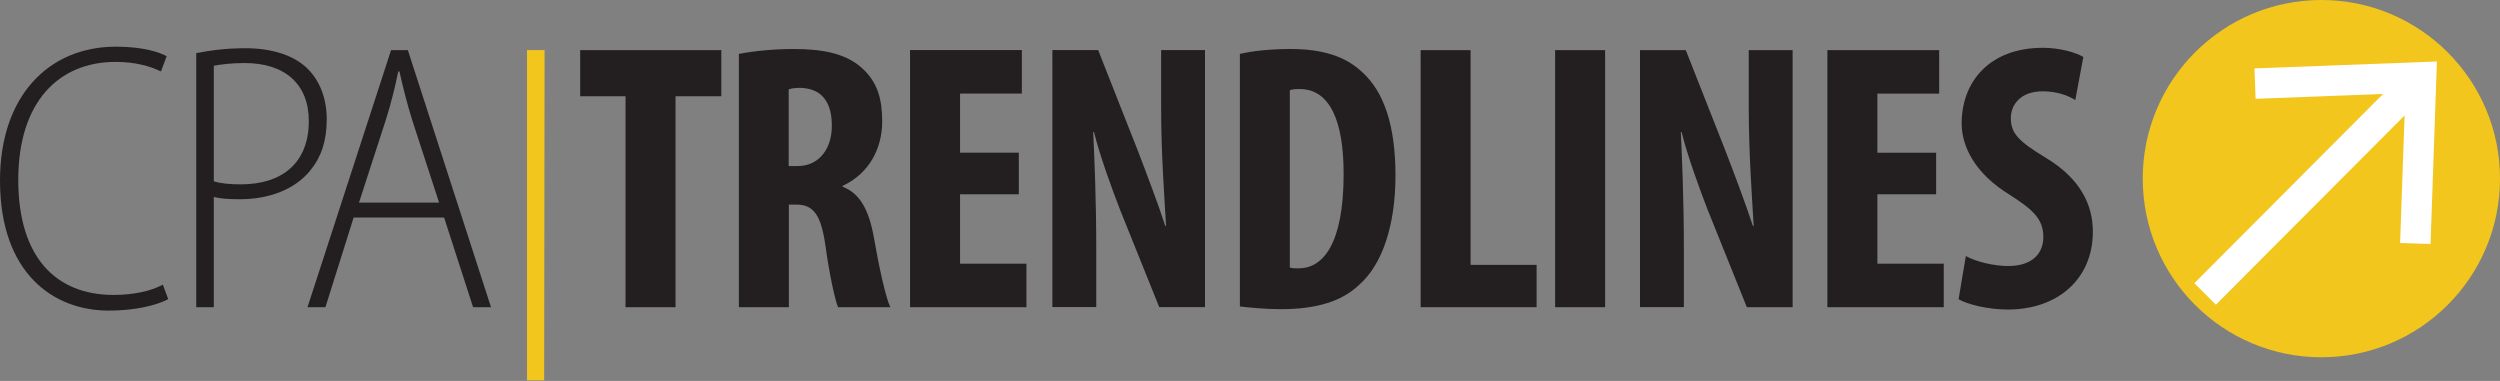
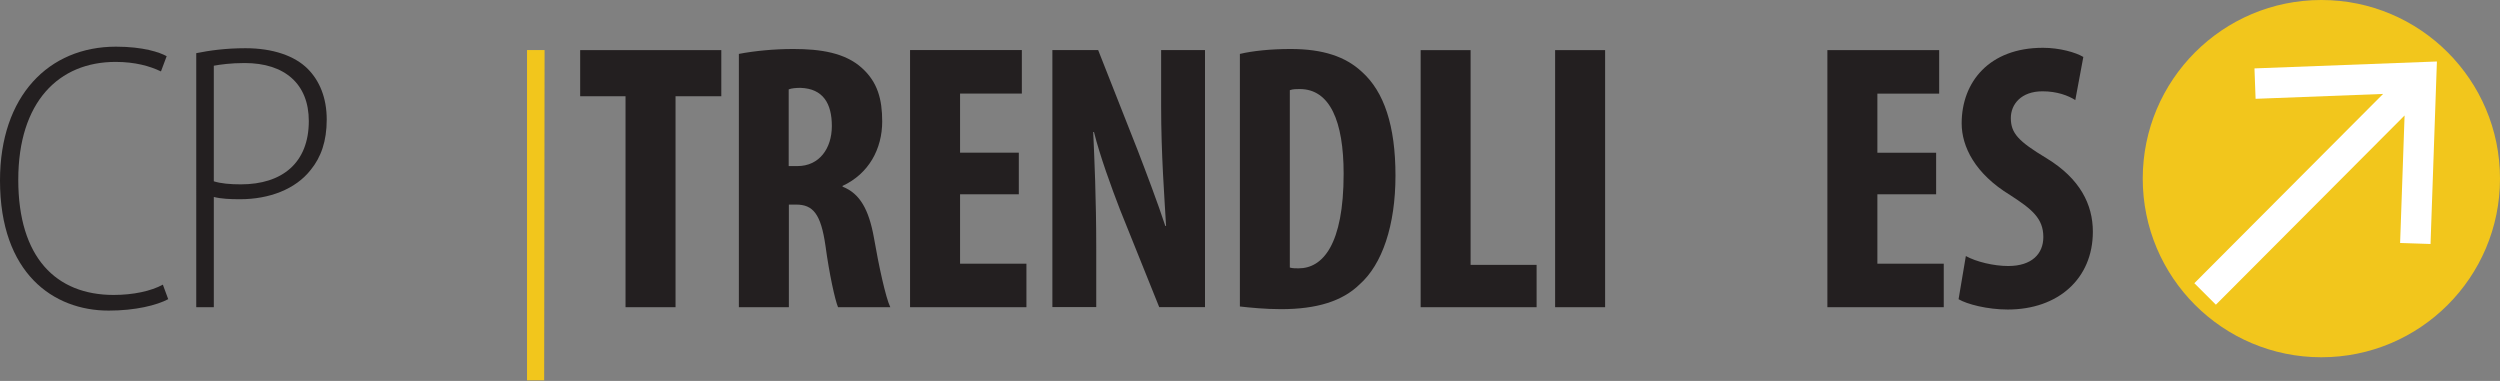
<svg xmlns="http://www.w3.org/2000/svg" id="Layer_1" viewBox="0 0 420 64">
  <rect x="0" y="0" width="420" height="64" fill="#808080" stroke="none" />
  <defs>
    <style>.cls-1{fill:#fff;}.cls-2{fill:#f2c61c;}.cls-3{fill:#231f20;}</style>
  </defs>
  <g id="CPAT">
    <path class="cls-3" d="m28.26,50.26c-1.92,1.02-5.51,1.92-10,1.92C8.97,52.19,0,45.91,0,30.33,0,16.1,8.2,7.84,19.48,7.84c4.61,0,7.37.96,8.52,1.6l-.96,2.56c-1.86-.9-4.36-1.6-7.63-1.6-9.55,0-16.34,6.73-16.34,19.8s6.35,19.35,16.02,19.35c3.27,0,6.28-.64,8.27-1.73l.9,2.44Z" />
    <path class="cls-3" d="m32.97,8.93c2.24-.45,4.93-.83,8.27-.83,4.61,0,8.27,1.28,10.45,3.46,1.99,1.99,3.2,4.87,3.2,8.52s-.96,6.34-2.69,8.46c-2.56,3.27-6.99,4.93-11.86,4.93-1.67,0-3.14-.06-4.42-.38v18.52h-2.95V8.93Zm2.95,21.53c1.22.38,2.76.51,4.55.51,6.92,0,11.41-3.59,11.41-10.64,0-6.22-4.04-9.74-10.77-9.74-2.37,0-4.17.26-5.19.45v19.42Z" />
-     <path class="cls-3" d="m59.41,36.55l-4.74,15.06h-3.01l14.04-43.19h2.82l13.97,43.19h-3.01l-4.87-15.06h-15.19Zm14.36-2.5l-4.49-13.78c-.96-3.08-1.54-5.51-2.18-8.27h-.19c-.58,2.82-1.22,5.38-2.11,8.2l-4.49,13.84h13.46Z" />
    <path class="cls-3" d="m105.1,16.17h-7.63v-7.75h23.71v7.75h-7.69v35.44h-8.4V16.17Z" />
    <path class="cls-3" d="m124.11,9.06c2.63-.51,5.96-.83,9.16-.83,4.61,0,8.72.64,11.54,3.2,2.63,2.37,3.4,5.26,3.4,8.97,0,4.61-2.24,8.78-6.66,10.83v.13c2.95,1.15,4.42,3.91,5.26,8.52.83,4.81,1.99,10.13,2.76,11.73h-8.78c-.51-1.22-1.47-5.58-2.11-10.32-.77-5.38-2.11-6.92-4.93-6.92h-1.22v17.24h-8.4V9.06Zm8.4,18.84h1.47c3.65,0,5.77-2.95,5.77-6.73s-1.47-6.28-5.26-6.41c-.71,0-1.54.06-1.99.26v12.88Z" />
    <path class="cls-3" d="m171.16,32.64h-9.87v11.66h11.15v7.31h-19.55V8.41h18.78v7.31h-10.38v9.93h9.87v6.99Z" />
    <path class="cls-3" d="m176.8,51.61V8.41h7.69l6.67,16.92c1.28,3.33,3.4,8.91,4.61,12.63h.13c-.26-4.55-.83-12.05-.83-20v-9.55h7.37v43.19h-7.69l-6.6-16.41c-1.41-3.65-3.4-9.1-4.36-13.01h-.13c.19,4.36.51,11.02.51,19.67v9.74h-7.37Z" />
    <path class="cls-3" d="m208.3,9.06c2.12-.51,5.19-.83,8.52-.83,5.45,0,9.23,1.28,11.98,3.84,3.72,3.33,5.64,9.04,5.64,17.43s-2.24,14.93-6.02,18.27c-2.88,2.82-7.18,4.17-13.2,4.17-2.63,0-5.25-.26-6.92-.45V9.06Zm8.4,35.89c.38.13,1.02.13,1.47.13,4.04,0,7.56-3.97,7.56-15.89,0-8.84-2.31-14.23-7.37-14.23-.58,0-1.15,0-1.67.19v29.8Z" />
    <path class="cls-3" d="m238.66,8.42h8.4v36.08h11.09v7.11h-19.48V8.42Z" />
    <path class="cls-3" d="m269.66,8.42v43.19h-8.4V8.42h8.4Z" />
-     <path class="cls-3" d="m275.52,51.61V8.42h7.69l6.67,16.92c1.28,3.33,3.4,8.91,4.61,12.63h.13c-.26-4.55-.83-12.05-.83-20v-9.55h7.37v43.19h-7.69l-6.6-16.41c-1.41-3.65-3.4-9.1-4.36-13.01h-.13c.19,4.36.51,11.02.51,19.67v9.74h-7.37Z" />
    <path class="cls-3" d="m325.27,32.64h-9.87v11.66h11.15v7.31h-19.55V8.42h18.78v7.31h-10.38v9.93h9.87v6.99Z" />
    <path class="cls-3" d="m330.27,43.02c1.73.96,4.68,1.67,7.11,1.67,3.97,0,5.9-2.05,5.9-4.87,0-3.14-1.92-4.68-5.58-7.05-5.9-3.59-8.14-8.14-8.14-12.05,0-6.92,4.61-12.69,13.65-12.69,2.82,0,5.51.77,6.79,1.54l-1.35,7.24c-1.22-.77-3.08-1.47-5.51-1.47-3.59,0-5.32,2.18-5.32,4.49,0,2.56,1.28,3.91,5.96,6.73,5.7,3.46,7.82,7.82,7.82,12.37,0,7.88-5.83,13.07-14.29,13.07-3.46,0-6.86-.9-8.27-1.73l1.22-7.24Z" />
    <polygon class="cls-2" points="88.54 8.41 88.54 63.9 88.54 63.9 91.49 63.9 91.42 63.92 91.49 8.41 88.54 8.41" />
    <circle class="cls-2" cx="389.99" cy="30.01" r="30.01" />
    <polygon class="cls-1" points="378.75 11.49 378.94 16.6 400.36 15.78 368.65 47.58 372.27 51.19 403.97 19.4 403.22 40.82 408.33 40.99 409.4 10.33 378.75 11.49" />
  </g>
</svg>